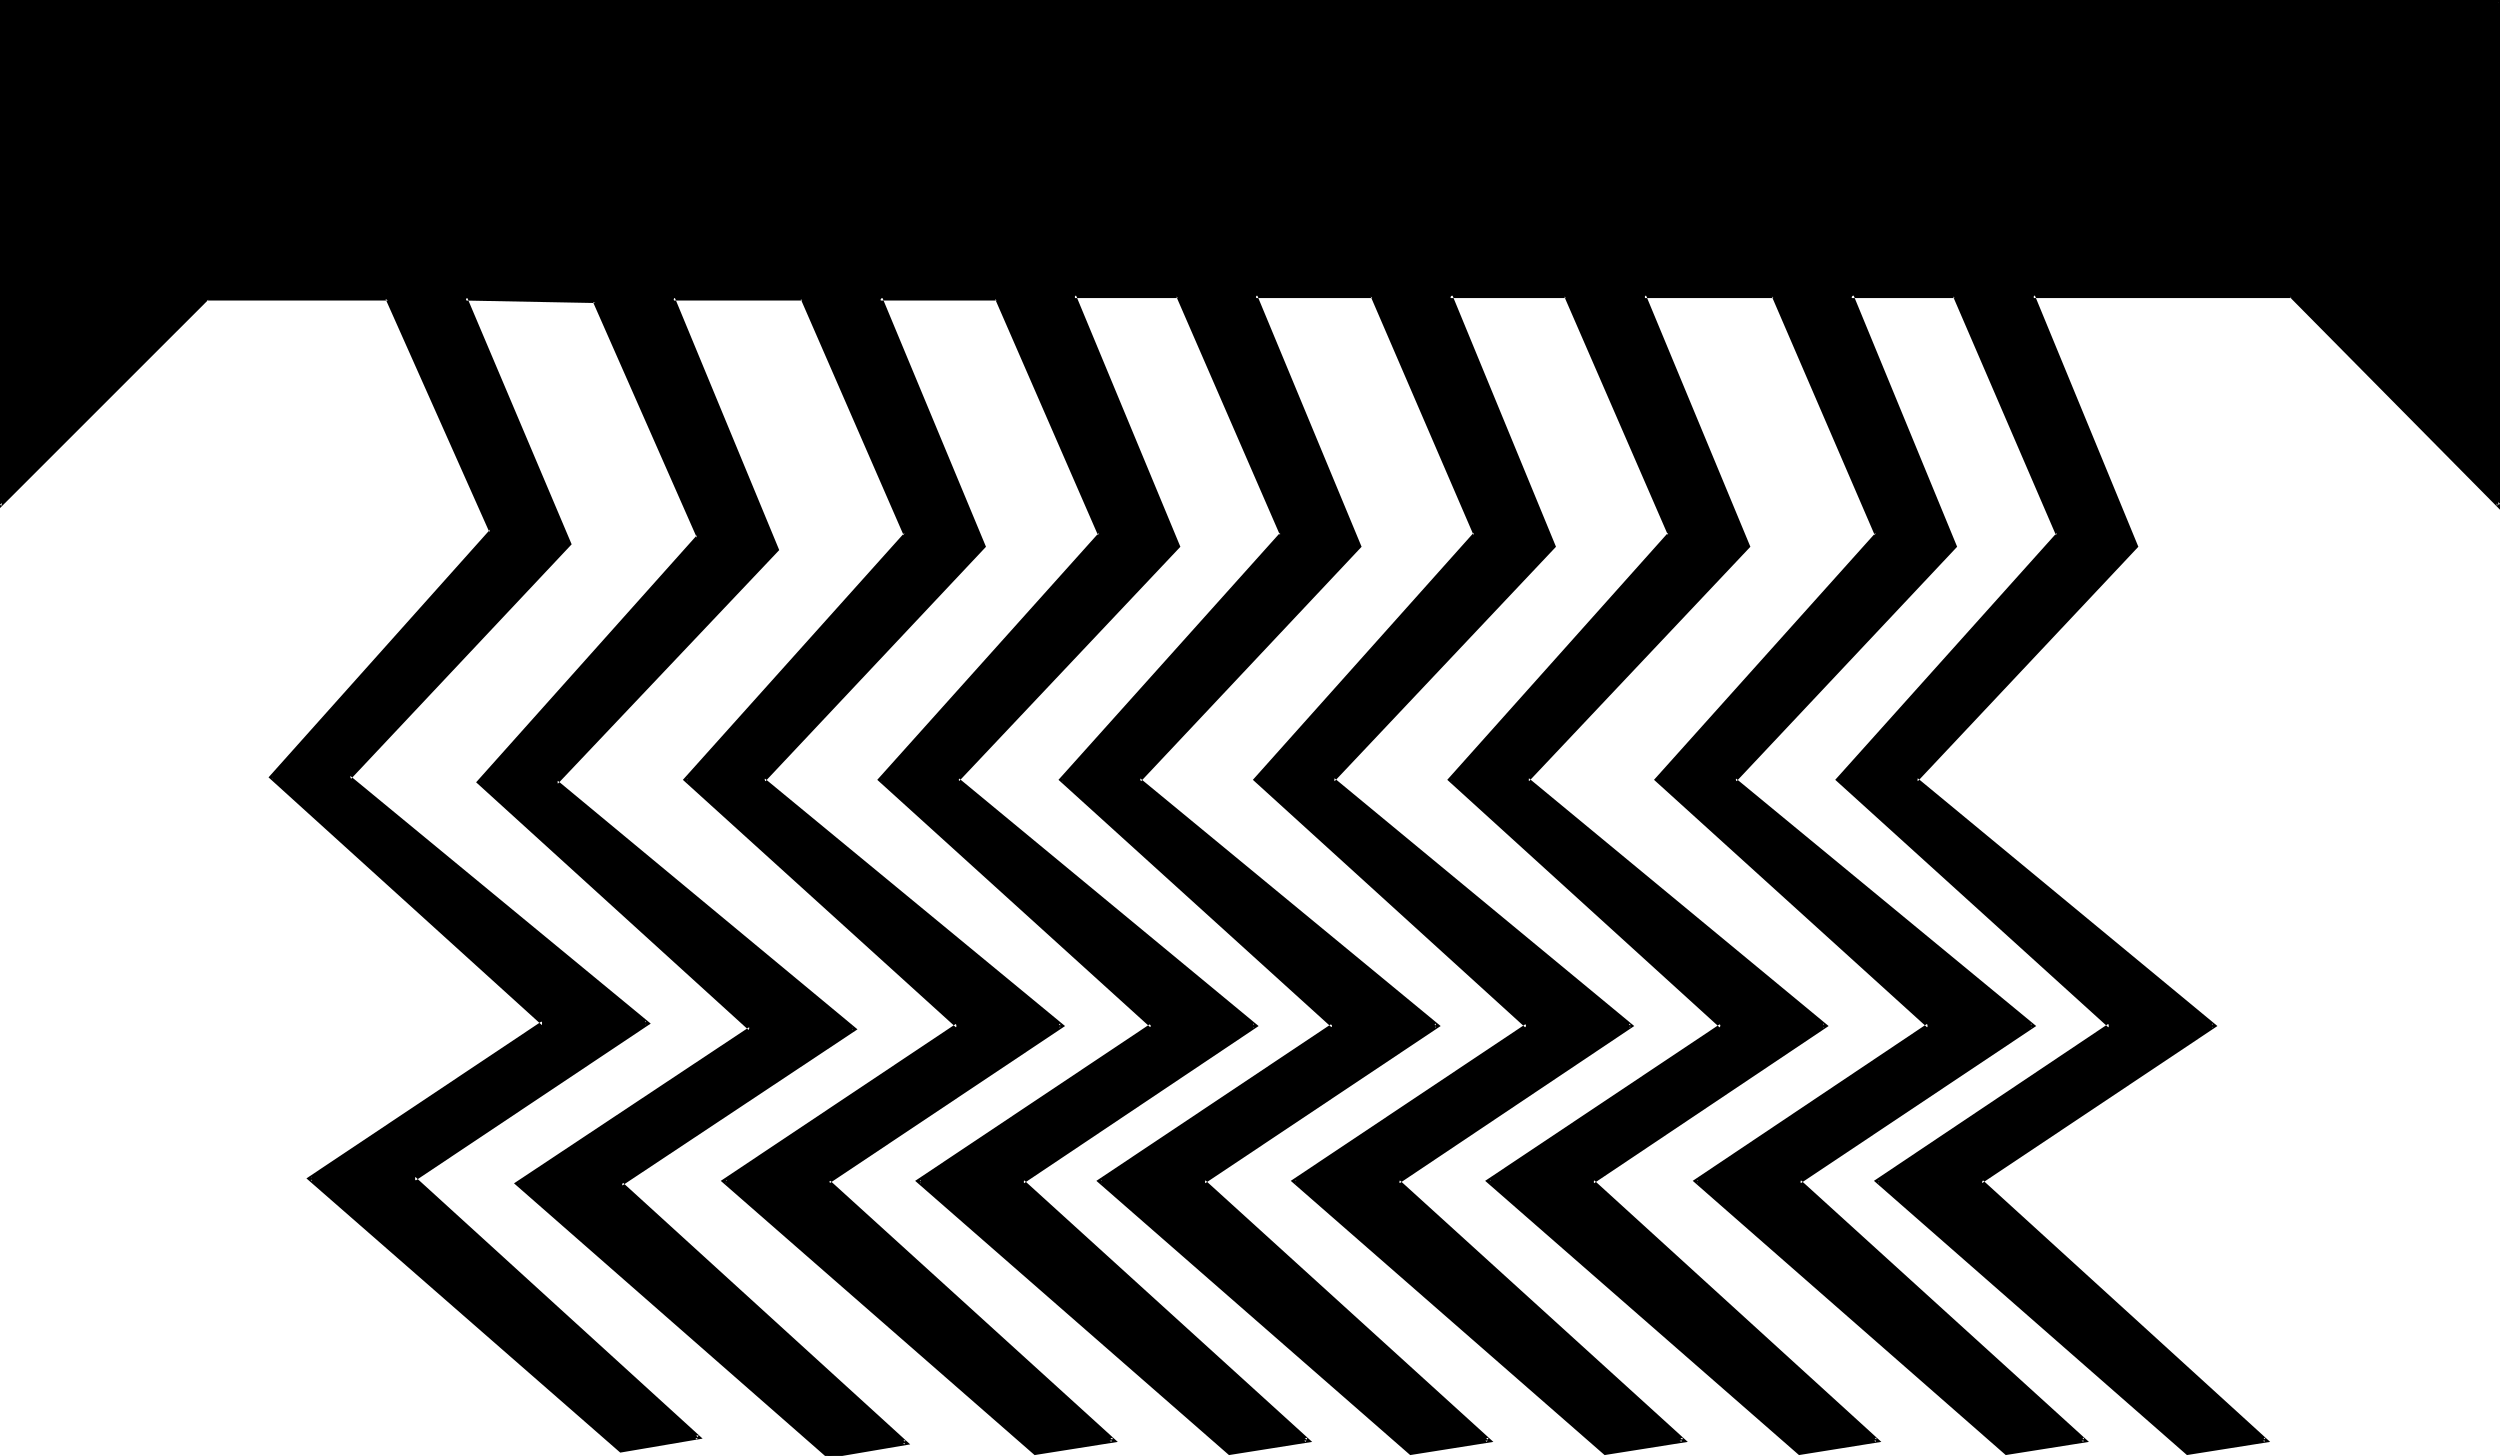
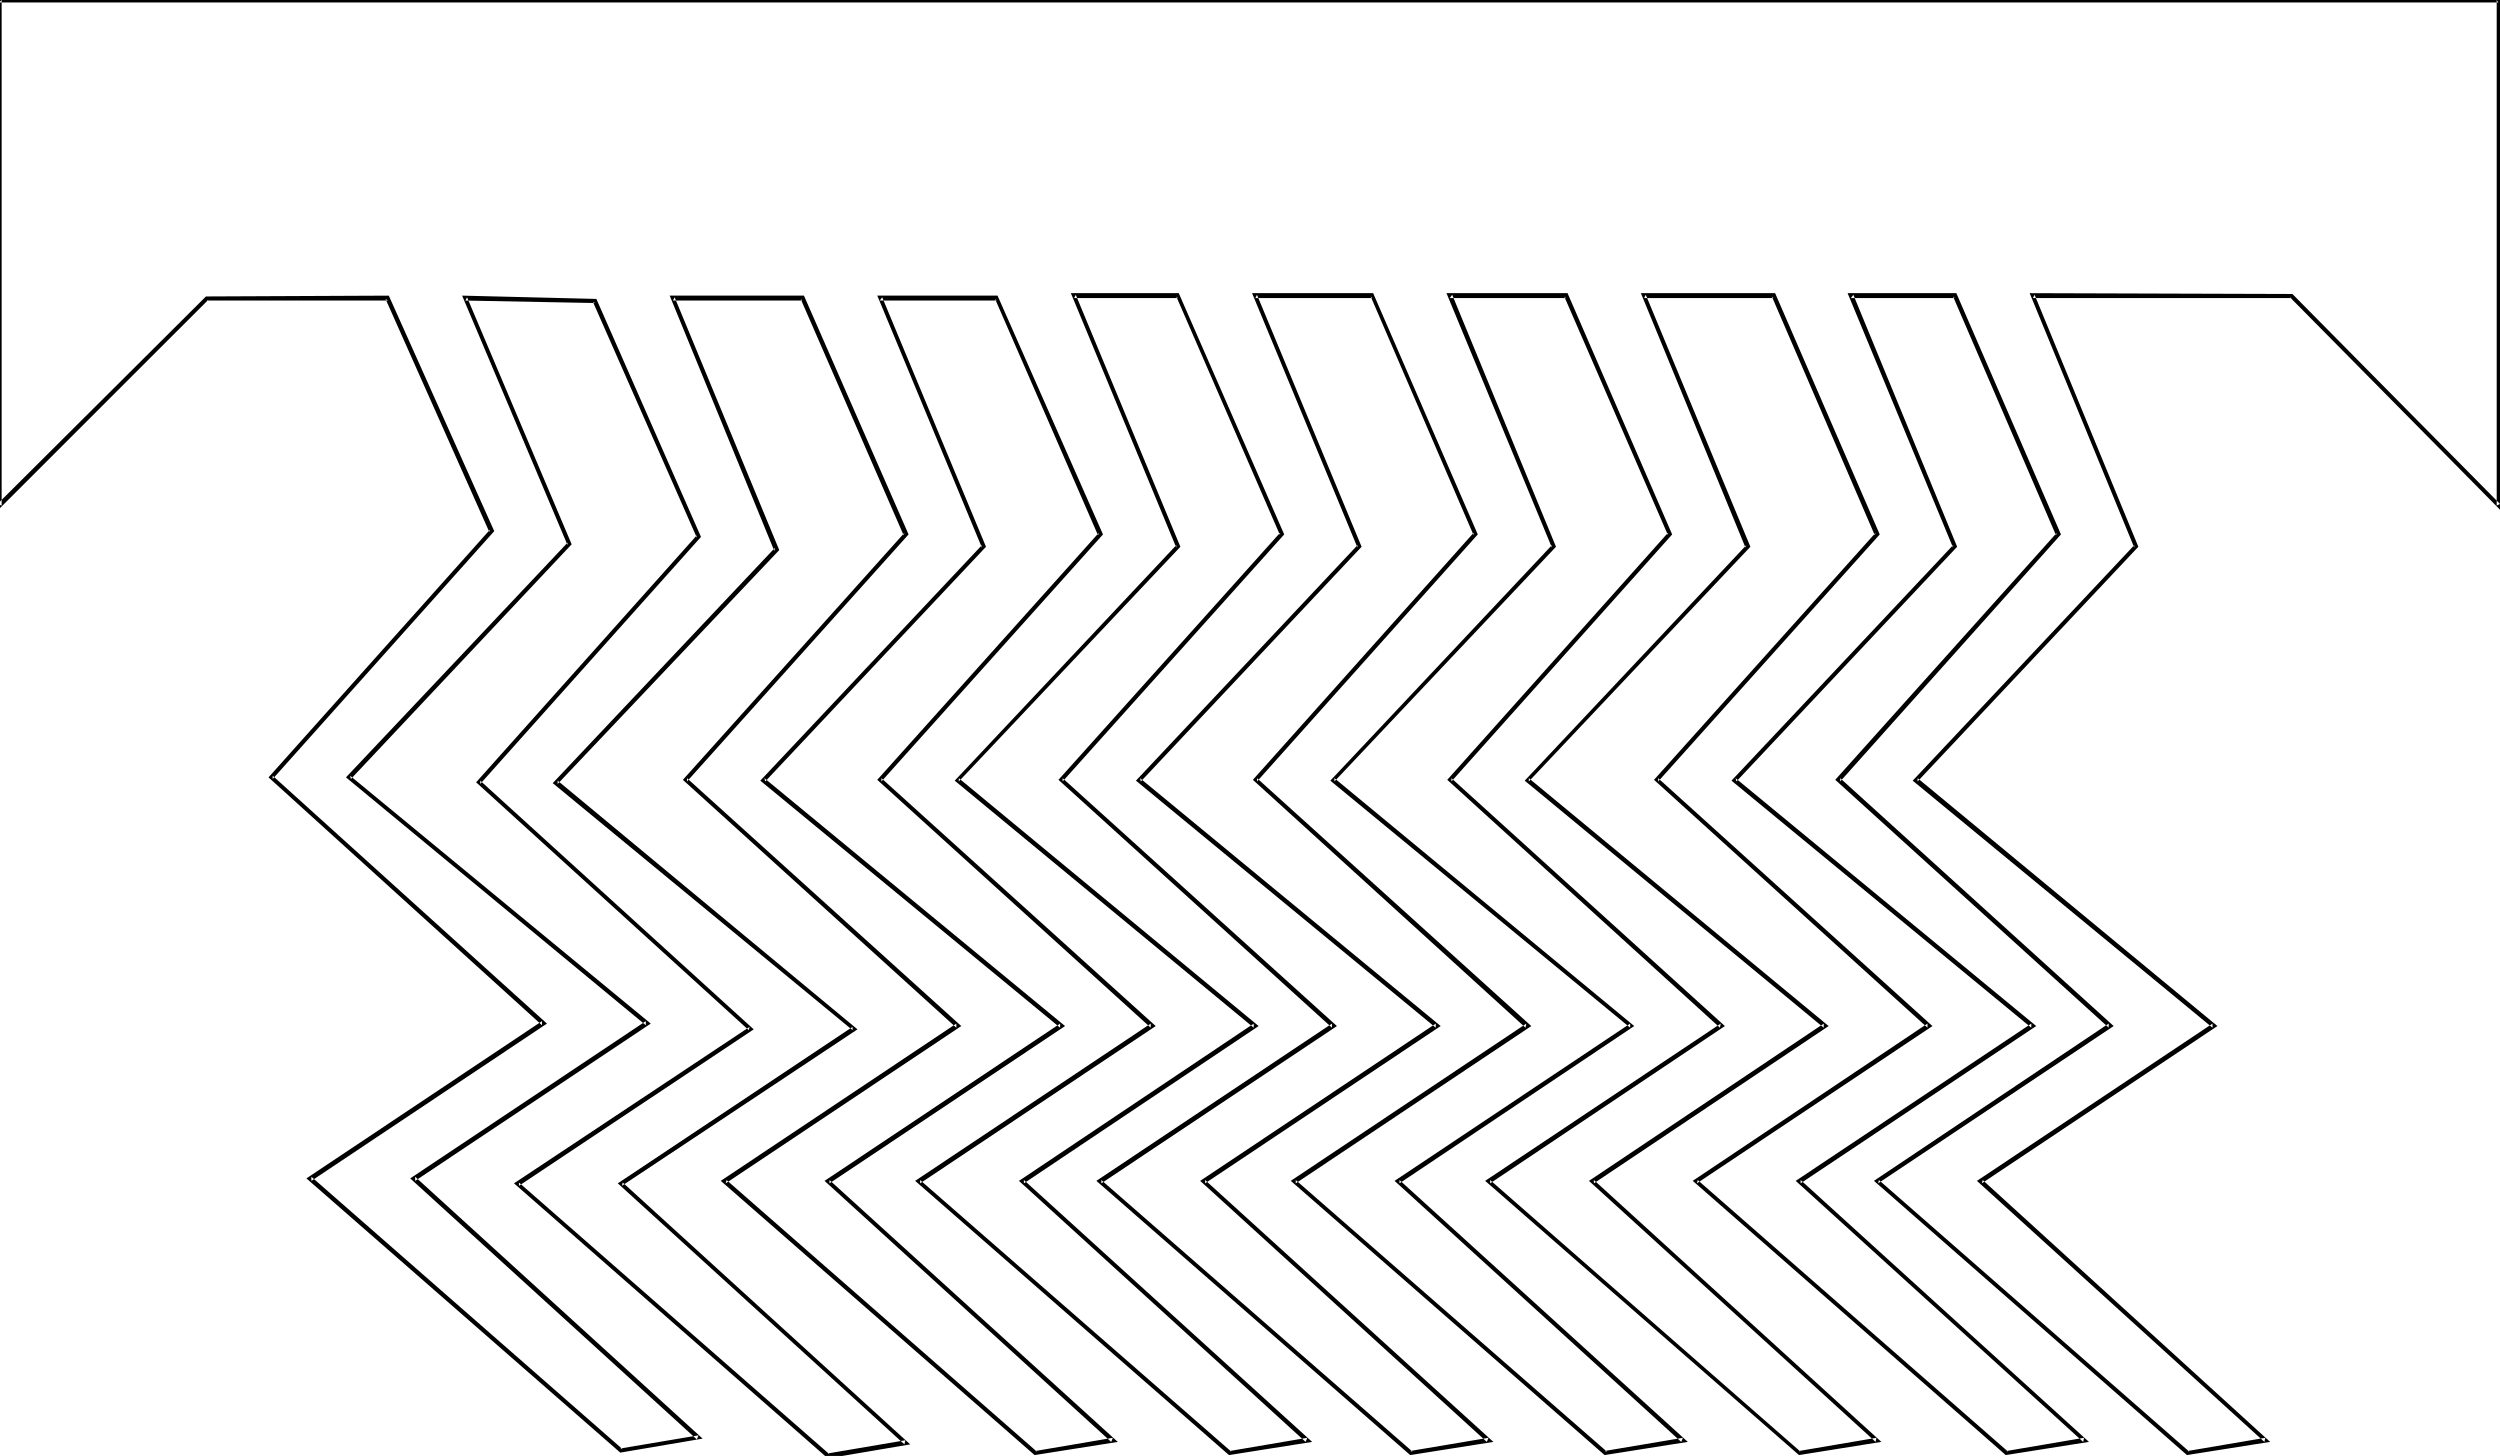
<svg xmlns="http://www.w3.org/2000/svg" fill-rule="evenodd" height="285.624" preserveAspectRatio="none" stroke-linecap="round" viewBox="0 0 3035 1768" width="490.455">
  <style>.brush1{fill:#000}.pen1{stroke:none}</style>
-   <path class="pen1 brush1" d="M2782 359h-314l125 305-267 283 362 299-283 189 346 314-95 16-377-330 283-189-330-299 267-299-126-289h-126l126 305-267 283 362 299-284 189 347 314-95 16-377-330 283-189-331-299 268-299-126-289h-157l126 305-268 283 362 299-283 189 346 314-95 16-377-330 283-189-330-299 267-299-126-289h-141l126 305-268 283 362 299-283 189 346 314-94 16-378-330 283-189-330-299 267-299-125-289h-142l126 305-267 283 361 299-283 189 346 314-94 16-378-330 283-189-330-299 268-299-126-289h-126l126 305-267 283 361 299-283 189 346 314-94 16-377-330 282-189-330-299 267-299-125-286h-142l126 302-267 283 361 299-282 189 345 314-94 16-377-330 283-189-330-299 267-299-126-286H817l126 305-268 283 362 299-283 189 346 314-94 16-378-330 283-189-330-299 267-299-125-286-158-3 126 299-267 283 362 299-284 188 346 315-94 16-378-331 284-188-331-299 268-299-126-283H251L-1 614V0h3034v614l-251-255z" />
  <path class="pen1 brush1" d="m2783 357-319-1 127 309v-3l-269 286 364 300v-5l-286 191 349 317 1-5-94 16 2 1-377-330-1 4 286-191-332-301v4l268-300-127-293h-132l128 309v-3l-269 286 364 300v-5l-286 191 349 317 1-5-94 16 2 1-377-330-1 4 286-191-333-301v4l269-300-127-293h-163l127 309 1-3-269 286 363 300v-5l-285 191 348 317 1-5-94 16 2 1-377-330v4l285-191-332-301v4l268-300-127-293h-147l128 309v-3l-269 286 364 300v-5l-286 191 348 317 2-5-95 16 3 1-378-330v4l286-191-333-301v4l268-300-127-293h-147l128 309v-3l-269 286 364 300v-5l-286 191 348 317 2-5-95 16 3 1-378-330v4l286-191-333-301v4l269-300-128-293h-131l128 309v-3l-269 286 363 300v-5l-285 191 348 317 2-5-94 16 2 1-378-330v4l286-191-333-301v4l269-300-128-290h-146l127 306v-3L923 948l364 300v-5l-286 191 348 317 2-5-94 16 2 1-377-330-1 4 286-191-333-301v4l269-300-127-290H813l127 310 1-4-270 286 364 300v-4l-285 190 348 317 1-5-94 16 2 1-377-330v4l285-190-332-302v4l268-300-127-289-163-4 128 303v-3L420 944l364 301v-5l-286 191 348 317 2-5-95 16 3 1-378-331v5l286-191-333-301v4l269-301-128-286-222 1L-3 612l5 2V0l-3 3h3034l-2-3v614l4-2-252-255-3 4 256 259V-2H-3v622l256-256-2 1h220l-3-2 126 283 1-3-269 301 332 301v-5l-286 191 381 333 100-17-349-318v5l286-191-365-301 1 4 268-285-127-300-2 4 158 3-3-1 126 286v-3L578 950l331 301 1-4-286 190 381 334 100-17-349-318-1 4 286-190-364-302v4l269-284-127-307-2 4h157l-2-2 125 287 1-3-269 300 332 301v-5l-286 191 381 333 101-16-350-318v4l286-191-365-301 1 4 268-285-126-303-3 4h142l-2-2 125 287 1-3-269 300 332 301v-5l-286 191 381 333 101-16-350-318v4l285-191-364-301v4l269-285-127-306-2 4h126l-2-2 126 290v-3l-269 300 332 301v-5l-286 191 381 333 101-16-350-318v4l286-191-365-301 1 4 268-285-127-306-2 4h142l-2-2 125 290v-3l-268 300 331 301 1-5-286 191 381 333 101-16-350-318v4l285-191-364-301v4l269-285-126-306-3 4h141l-2-2 126 290v-3l-268 300 331 301 1-5-286 191 381 333 100-16-349-318v4l285-191-364-301v4l269-285-127-306-2 4h157l-2-2 125 290 1-3-269 300 332 301v-5l-285 191 380 333 101-16-350-318v4l286-191-365-301 1 4 268-285-126-306-3 4h126l-2-2 125 290 1-3-269 300 332 301v-5l-285 191 380 333 101-16-349-318-1 4 286-191-364-301v4l268-285-126-306-2 4h314l-2-1 3-4z" />
</svg>